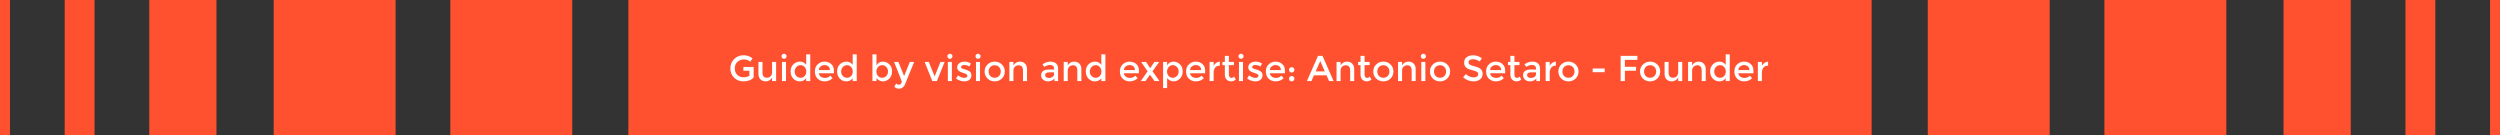
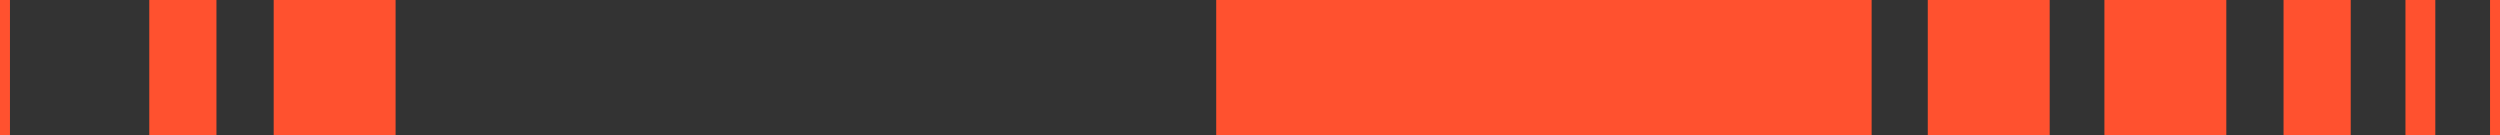
<svg xmlns="http://www.w3.org/2000/svg" width="1110" height="60" viewBox="0 0 1110 60" fill="none">
  <rect x="0" y="0" width="1110" height="60" fill="#333333" stroke="none" />
-   <rect x="199.942" width="54.128" height="60" fill="#FF512F" />
-   <rect x="279" width="291" height="60" fill="#FF512F" />
  <rect x="121.512" width="54.128" height="60" fill="#FF512F" />
  <rect x="66.279" width="29.826" height="60" fill="#FF512F" />
-   <rect x="28.721" width="13.256" height="60" fill="#FF512F" />
  <rect width="4.419" height="60" fill="#FF512F" />
  <rect width="54.128" height="60" transform="matrix(-1 0 0 1 910.058 0)" fill="#FF512F" />
  <rect width="291" height="60" transform="matrix(-1 0 0 1 831 0)" fill="#FF512F" />
  <rect width="54.128" height="60" transform="matrix(-1 0 0 1 988.488 0)" fill="#FF512F" />
  <rect width="29.826" height="60" transform="matrix(-1 0 0 1 1043.72 0)" fill="#FF512F" />
  <rect width="13.256" height="60" transform="matrix(-1 0 0 1 1081.28 0)" fill="#FF512F" />
  <rect width="4.419" height="60" transform="matrix(-1 0 0 1 1110 0)" fill="#FF512F" />
-   <path d="M330.069 31.392V29.712H334.629V30.56V31.392V34.384C333.573 35.547 332.064 36.128 330.101 36.128C328.448 36.128 327.061 35.584 325.941 34.496C324.832 33.408 324.277 32.032 324.277 30.368C324.277 28.704 324.843 27.317 325.973 26.208C327.115 25.099 328.491 24.544 330.101 24.544C331.712 24.544 333.051 25.013 334.117 25.952L333.109 27.392C332.672 27.019 332.229 26.763 331.781 26.624C331.344 26.475 330.832 26.4 330.245 26.4C329.115 26.4 328.165 26.768 327.397 27.504C326.629 28.229 326.245 29.189 326.245 30.384C326.245 31.568 326.619 32.523 327.365 33.248C328.112 33.963 329.013 34.32 330.069 34.32C331.136 34.32 332.027 34.091 332.741 33.632V31.392H330.069ZM342.803 32.096V27.488H344.595V36H342.803V34.448C342.515 34.971 342.115 35.381 341.603 35.68C341.101 35.979 340.557 36.128 339.971 36.128C339.011 36.128 338.232 35.835 337.635 35.248C337.048 34.661 336.755 33.813 336.755 32.704V27.488H338.547V32.16C338.547 33.728 339.197 34.512 340.499 34.512C341.117 34.512 341.656 34.309 342.115 33.904C342.573 33.488 342.803 32.885 342.803 32.096ZM348.986 36H347.194V27.488H348.986V36ZM347.306 25.792C347.082 25.568 346.97 25.301 346.97 24.992C346.97 24.683 347.082 24.416 347.306 24.192C347.53 23.968 347.797 23.856 348.106 23.856C348.416 23.856 348.682 23.968 348.906 24.192C349.13 24.416 349.242 24.683 349.242 24.992C349.242 25.301 349.13 25.568 348.906 25.792C348.682 26.016 348.416 26.128 348.106 26.128C347.797 26.128 347.53 26.016 347.306 25.792ZM355.057 36.128C353.98 36.128 353.041 35.723 352.241 34.912C351.441 34.101 351.041 33.035 351.041 31.712C351.041 30.389 351.452 29.333 352.273 28.544C353.094 27.755 354.07 27.36 355.201 27.36C356.342 27.36 357.26 27.84 357.953 28.8V24.128H359.745V36H357.953V34.72C357.292 35.659 356.326 36.128 355.057 36.128ZM352.833 31.792C352.833 32.603 353.094 33.264 353.617 33.776C354.14 34.288 354.753 34.544 355.457 34.544C356.161 34.544 356.758 34.288 357.249 33.776C357.74 33.253 357.985 32.587 357.985 31.776C357.985 30.965 357.74 30.288 357.249 29.744C356.758 29.2 356.156 28.928 355.441 28.928C354.726 28.928 354.113 29.2 353.601 29.744C353.089 30.288 352.833 30.971 352.833 31.792ZM370.255 32.528H363.583C363.626 33.147 363.908 33.648 364.431 34.032C364.954 34.405 365.551 34.592 366.223 34.592C367.29 34.592 368.1 34.256 368.655 33.584L369.679 34.704C368.762 35.653 367.567 36.128 366.095 36.128C364.9 36.128 363.882 35.733 363.039 34.944C362.207 34.144 361.791 33.077 361.791 31.744C361.791 30.4 362.218 29.333 363.071 28.544C363.924 27.755 364.927 27.36 366.079 27.36C367.242 27.36 368.228 27.712 369.039 28.416C369.85 29.109 370.255 30.069 370.255 31.296V32.528ZM363.583 31.12H368.463C368.463 30.405 368.239 29.856 367.791 29.472C367.343 29.088 366.788 28.896 366.127 28.896C365.476 28.896 364.89 29.099 364.367 29.504C363.844 29.899 363.583 30.437 363.583 31.12ZM375.698 36.128C374.62 36.128 373.682 35.723 372.882 34.912C372.082 34.101 371.682 33.035 371.682 31.712C371.682 30.389 372.092 29.333 372.914 28.544C373.735 27.755 374.711 27.36 375.842 27.36C376.983 27.36 377.9 27.84 378.594 28.8V24.128H380.386V36H378.594V34.72C377.932 35.659 376.967 36.128 375.698 36.128ZM373.474 31.792C373.474 32.603 373.735 33.264 374.258 33.776C374.78 34.288 375.394 34.544 376.098 34.544C376.802 34.544 377.399 34.288 377.89 33.776C378.38 33.253 378.626 32.587 378.626 31.776C378.626 30.965 378.38 30.288 377.89 29.744C377.399 29.2 376.796 28.928 376.082 28.928C375.367 28.928 374.754 29.2 374.242 29.744C373.73 30.288 373.474 30.971 373.474 31.792ZM391.926 27.36C393.068 27.36 394.044 27.755 394.854 28.544C395.665 29.333 396.07 30.384 396.07 31.696C396.07 33.008 395.665 34.075 394.854 34.896C394.054 35.717 393.116 36.128 392.038 36.128C390.972 36.128 390.012 35.659 389.158 34.72V36H387.366V24.128H389.158V28.976C389.862 27.899 390.785 27.36 391.926 27.36ZM389.126 31.76C389.126 32.571 389.372 33.237 389.862 33.76C390.353 34.272 390.95 34.528 391.654 34.528C392.358 34.528 392.972 34.272 393.494 33.76C394.017 33.248 394.278 32.587 394.278 31.776C394.278 30.955 394.022 30.277 393.51 29.744C392.998 29.2 392.385 28.928 391.67 28.928C390.956 28.928 390.353 29.2 389.862 29.744C389.372 30.277 389.126 30.949 389.126 31.76ZM399.188 39.392C398.41 39.392 397.706 39.109 397.076 38.544L397.892 37.088C398.266 37.44 398.65 37.616 399.044 37.616C399.45 37.616 399.775 37.472 400.02 37.184C400.276 36.896 400.404 36.581 400.404 36.24C400.404 36.091 399.258 33.173 396.964 27.488H398.884L401.428 33.76L403.972 27.488H405.892L401.764 37.6C401.519 38.155 401.167 38.592 400.708 38.912C400.25 39.232 399.743 39.392 399.188 39.392ZM413.95 36L410.526 27.488H412.382L414.974 33.92L417.566 27.488H419.422L415.998 36H413.95ZM422.643 36H420.851V27.488H422.643V36ZM420.963 25.792C420.739 25.568 420.627 25.301 420.627 24.992C420.627 24.683 420.739 24.416 420.963 24.192C421.187 23.968 421.453 23.856 421.763 23.856C422.072 23.856 422.339 23.968 422.563 24.192C422.787 24.416 422.899 24.683 422.899 24.992C422.899 25.301 422.787 25.568 422.563 25.792C422.339 26.016 422.072 26.128 421.763 26.128C421.453 26.128 421.187 26.016 420.963 25.792ZM431.305 33.456C431.305 34.267 431.012 34.917 430.425 35.408C429.839 35.888 429.087 36.128 428.169 36.128C427.551 36.128 426.905 36.016 426.233 35.792C425.572 35.568 424.985 35.253 424.473 34.848L425.337 33.456C426.329 34.203 427.289 34.576 428.217 34.576C428.623 34.576 428.943 34.485 429.177 34.304C429.412 34.112 429.529 33.872 429.529 33.584C429.529 33.157 428.964 32.773 427.833 32.432C427.748 32.4 427.684 32.379 427.641 32.368C425.871 31.888 424.985 31.088 424.985 29.968C424.985 29.179 425.289 28.549 425.897 28.08C426.516 27.6 427.316 27.36 428.297 27.36C429.279 27.36 430.207 27.648 431.081 28.224L430.409 29.552C429.716 29.093 428.964 28.864 428.153 28.864C427.727 28.864 427.38 28.944 427.113 29.104C426.847 29.253 426.713 29.483 426.713 29.792C426.713 30.069 426.852 30.272 427.129 30.4C427.321 30.496 427.588 30.587 427.929 30.672C428.281 30.757 428.591 30.843 428.857 30.928C429.124 31.013 429.38 31.109 429.625 31.216C429.881 31.323 430.153 31.472 430.441 31.664C431.017 32.048 431.305 32.645 431.305 33.456ZM435.127 36H433.335V27.488H435.127V36ZM433.447 25.792C433.223 25.568 433.111 25.301 433.111 24.992C433.111 24.683 433.223 24.416 433.447 24.192C433.671 23.968 433.938 23.856 434.247 23.856C434.556 23.856 434.823 23.968 435.047 24.192C435.271 24.416 435.383 24.683 435.383 24.992C435.383 25.301 435.271 25.568 435.047 25.792C434.823 26.016 434.556 26.128 434.247 26.128C433.938 26.128 433.671 26.016 433.447 25.792ZM439.71 33.76C440.222 34.272 440.867 34.528 441.646 34.528C442.424 34.528 443.064 34.272 443.566 33.76C444.078 33.237 444.334 32.565 444.334 31.744C444.334 30.923 444.078 30.256 443.566 29.744C443.064 29.221 442.424 28.96 441.646 28.96C440.867 28.96 440.222 29.221 439.71 29.744C439.208 30.256 438.958 30.923 438.958 31.744C438.958 32.565 439.208 33.237 439.71 33.76ZM444.846 34.864C443.992 35.707 442.926 36.128 441.646 36.128C440.366 36.128 439.299 35.707 438.446 34.864C437.592 34.011 437.166 32.971 437.166 31.744C437.166 30.517 437.592 29.483 438.446 28.64C439.299 27.787 440.366 27.36 441.646 27.36C442.926 27.36 443.992 27.787 444.846 28.64C445.699 29.483 446.126 30.517 446.126 31.744C446.126 32.971 445.699 34.011 444.846 34.864ZM449.955 31.392V36H448.163V27.488H449.955V29.04C450.243 28.517 450.638 28.107 451.139 27.808C451.651 27.509 452.201 27.36 452.787 27.36C453.747 27.36 454.521 27.653 455.107 28.24C455.705 28.827 456.003 29.675 456.003 30.784V36H454.211V31.328C454.211 29.76 453.561 28.976 452.259 28.976C451.641 28.976 451.102 29.184 450.643 29.6C450.185 30.005 449.955 30.603 449.955 31.392ZM469.794 36H468.162V34.864C467.458 35.707 466.514 36.128 465.33 36.128C464.444 36.128 463.708 35.877 463.122 35.376C462.546 34.875 462.258 34.208 462.258 33.376C462.258 32.533 462.567 31.904 463.186 31.488C463.804 31.072 464.642 30.864 465.698 30.864H468.018V30.544C468.018 29.413 467.388 28.848 466.13 28.848C465.34 28.848 464.519 29.136 463.666 29.712L462.866 28.592C463.9 27.771 465.074 27.36 466.386 27.36C467.388 27.36 468.204 27.616 468.834 28.128C469.474 28.629 469.794 29.424 469.794 30.512V36ZM468.002 32.832V32.112H465.986C464.695 32.112 464.05 32.517 464.05 33.328C464.05 33.744 464.21 34.064 464.53 34.288C464.85 34.501 465.292 34.608 465.858 34.608C466.434 34.608 466.935 34.448 467.362 34.128C467.788 33.808 468.002 33.376 468.002 32.832ZM474.08 31.392V36H472.288V27.488H474.08V29.04C474.368 28.517 474.763 28.107 475.264 27.808C475.776 27.509 476.326 27.36 476.912 27.36C477.872 27.36 478.646 27.653 479.232 28.24C479.83 28.827 480.128 29.675 480.128 30.784V36H478.336V31.328C478.336 29.76 477.686 28.976 476.384 28.976C475.766 28.976 475.227 29.184 474.768 29.6C474.31 30.005 474.08 30.603 474.08 31.392ZM486.104 36.128C485.027 36.128 484.088 35.723 483.288 34.912C482.488 34.101 482.088 33.035 482.088 31.712C482.088 30.389 482.499 29.333 483.32 28.544C484.141 27.755 485.117 27.36 486.248 27.36C487.389 27.36 488.307 27.84 489 28.8V24.128H490.792V36H489V34.72C488.339 35.659 487.373 36.128 486.104 36.128ZM483.88 31.792C483.88 32.603 484.141 33.264 484.664 33.776C485.187 34.288 485.8 34.544 486.504 34.544C487.208 34.544 487.805 34.288 488.296 33.776C488.787 33.253 489.032 32.587 489.032 31.776C489.032 30.965 488.787 30.288 488.296 29.744C487.805 29.2 487.203 28.928 486.488 28.928C485.773 28.928 485.16 29.2 484.648 29.744C484.136 30.288 483.88 30.971 483.88 31.792ZM505.693 32.528H499.021C499.063 33.147 499.346 33.648 499.869 34.032C500.391 34.405 500.989 34.592 501.661 34.592C502.727 34.592 503.538 34.256 504.093 33.584L505.117 34.704C504.199 35.653 503.005 36.128 501.533 36.128C500.338 36.128 499.319 35.733 498.477 34.944C497.645 34.144 497.229 33.077 497.229 31.744C497.229 30.4 497.655 29.333 498.509 28.544C499.362 27.755 500.365 27.36 501.517 27.36C502.679 27.36 503.666 27.712 504.477 28.416C505.287 29.109 505.693 30.069 505.693 31.296V32.528ZM499.021 31.12H503.901C503.901 30.405 503.677 29.856 503.229 29.472C502.781 29.088 502.226 28.896 501.565 28.896C500.914 28.896 500.327 29.099 499.805 29.504C499.282 29.899 499.021 30.437 499.021 31.12ZM508.851 27.488L510.675 30.288L512.563 27.488H514.691L511.715 31.648L514.819 36H512.611L510.579 33.168L508.595 36H506.499L509.523 31.664L506.659 27.488H508.851ZM520.973 27.36C522.115 27.36 523.091 27.755 523.901 28.544C524.712 29.333 525.117 30.384 525.117 31.696C525.117 33.008 524.712 34.075 523.901 34.896C523.101 35.717 522.163 36.128 521.085 36.128C520.019 36.128 519.059 35.659 518.205 34.72V39.104H516.413V27.488H518.205V28.976C518.909 27.899 519.832 27.36 520.973 27.36ZM518.173 31.76C518.173 32.571 518.419 33.237 518.909 33.76C519.4 34.272 519.997 34.528 520.701 34.528C521.405 34.528 522.019 34.272 522.541 33.76C523.064 33.248 523.325 32.587 523.325 31.776C523.325 30.955 523.069 30.277 522.557 29.744C522.045 29.2 521.432 28.928 520.717 28.928C520.003 28.928 519.4 29.2 518.909 29.744C518.419 30.277 518.173 30.949 518.173 31.76ZM535.083 32.528H528.411C528.454 33.147 528.737 33.648 529.259 34.032C529.782 34.405 530.379 34.592 531.051 34.592C532.118 34.592 532.929 34.256 533.483 33.584L534.507 34.704C533.59 35.653 532.395 36.128 530.923 36.128C529.729 36.128 528.71 35.733 527.867 34.944C527.035 34.144 526.619 33.077 526.619 31.744C526.619 30.4 527.046 29.333 527.899 28.544C528.753 27.755 529.755 27.36 530.907 27.36C532.07 27.36 533.057 27.712 533.867 28.416C534.678 29.109 535.083 30.069 535.083 31.296V32.528ZM528.411 31.12H533.291C533.291 30.405 533.067 29.856 532.619 29.472C532.171 29.088 531.617 28.896 530.955 28.896C530.305 28.896 529.718 29.099 529.195 29.504C528.673 29.899 528.411 30.437 528.411 31.12ZM541.518 29.168C540.632 29.168 539.966 29.456 539.518 30.032C539.07 30.608 538.846 31.381 538.846 32.352V36H537.054V27.488H538.846V29.2C539.134 28.667 539.523 28.229 540.014 27.888C540.515 27.547 541.043 27.371 541.598 27.36L541.614 29.168C541.582 29.168 541.55 29.168 541.518 29.168ZM545.621 28.928V33.248C545.621 33.653 545.728 33.979 545.941 34.224C546.155 34.459 546.453 34.576 546.837 34.576C547.221 34.576 547.589 34.389 547.941 34.016L548.677 35.28C548.048 35.845 547.349 36.128 546.581 36.128C545.824 36.128 545.173 35.867 544.629 35.344C544.096 34.811 543.829 34.096 543.829 33.2V28.928H542.757V27.488H543.829V24.816H545.621V27.488H547.861V28.928H545.621ZM551.893 36H550.101V27.488H551.893V36ZM550.213 25.792C549.989 25.568 549.877 25.301 549.877 24.992C549.877 24.683 549.989 24.416 550.213 24.192C550.437 23.968 550.703 23.856 551.013 23.856C551.322 23.856 551.589 23.968 551.813 24.192C552.037 24.416 552.149 24.683 552.149 24.992C552.149 25.301 552.037 25.568 551.813 25.792C551.589 26.016 551.322 26.128 551.013 26.128C550.703 26.128 550.437 26.016 550.213 25.792ZM560.555 33.456C560.555 34.267 560.262 34.917 559.675 35.408C559.089 35.888 558.337 36.128 557.419 36.128C556.801 36.128 556.155 36.016 555.483 35.792C554.822 35.568 554.235 35.253 553.723 34.848L554.587 33.456C555.579 34.203 556.539 34.576 557.467 34.576C557.873 34.576 558.193 34.485 558.427 34.304C558.662 34.112 558.779 33.872 558.779 33.584C558.779 33.157 558.214 32.773 557.083 32.432C556.998 32.4 556.934 32.379 556.891 32.368C555.121 31.888 554.235 31.088 554.235 29.968C554.235 29.179 554.539 28.549 555.147 28.08C555.766 27.6 556.566 27.36 557.547 27.36C558.529 27.36 559.457 27.648 560.331 28.224L559.659 29.552C558.966 29.093 558.214 28.864 557.403 28.864C556.977 28.864 556.63 28.944 556.363 29.104C556.097 29.253 555.963 29.483 555.963 29.792C555.963 30.069 556.102 30.272 556.379 30.4C556.571 30.496 556.838 30.587 557.179 30.672C557.531 30.757 557.841 30.843 558.107 30.928C558.374 31.013 558.63 31.109 558.875 31.216C559.131 31.323 559.403 31.472 559.691 31.664C560.267 32.048 560.555 32.645 560.555 33.456ZM570.505 32.528H563.833C563.876 33.147 564.158 33.648 564.681 34.032C565.204 34.405 565.801 34.592 566.473 34.592C567.54 34.592 568.35 34.256 568.905 33.584L569.929 34.704C569.012 35.653 567.817 36.128 566.345 36.128C565.15 36.128 564.132 35.733 563.289 34.944C562.457 34.144 562.041 33.077 562.041 31.744C562.041 30.4 562.468 29.333 563.321 28.544C564.174 27.755 565.177 27.36 566.329 27.36C567.492 27.36 568.478 27.712 569.289 28.416C570.1 29.109 570.505 30.069 570.505 31.296V32.528ZM563.833 31.12H568.713C568.713 30.405 568.489 29.856 568.041 29.472C567.593 29.088 567.038 28.896 566.377 28.896C565.726 28.896 565.14 29.099 564.617 29.504C564.094 29.899 563.833 30.437 563.833 31.12ZM572.668 35.776C572.444 35.541 572.332 35.259 572.332 34.928C572.332 34.597 572.444 34.32 572.668 34.096C572.902 33.861 573.185 33.744 573.516 33.744C573.846 33.744 574.129 33.861 574.364 34.096C574.598 34.32 574.716 34.597 574.716 34.928C574.716 35.259 574.598 35.541 574.364 35.776C574.129 36.011 573.846 36.128 573.516 36.128C573.185 36.128 572.902 36.011 572.668 35.776ZM572.668 31.856C572.444 31.621 572.332 31.339 572.332 31.008C572.332 30.677 572.444 30.4 572.668 30.176C572.902 29.941 573.185 29.824 573.516 29.824C573.846 29.824 574.129 29.941 574.364 30.176C574.598 30.4 574.716 30.677 574.716 31.008C574.716 31.339 574.598 31.621 574.364 31.856C574.129 32.091 573.846 32.208 573.516 32.208C573.185 32.208 572.902 32.091 572.668 31.856ZM583.394 33.456L582.274 36H580.258L585.186 24.816H587.202L592.13 36H590.114L588.994 33.456H583.394ZM588.226 31.712L586.194 27.104L584.162 31.712H588.226ZM595.221 31.392V36H593.429V27.488H595.221V29.04C595.509 28.517 595.903 28.107 596.405 27.808C596.917 27.509 597.466 27.36 598.053 27.36C599.013 27.36 599.786 27.653 600.373 28.24C600.97 28.827 601.269 29.675 601.269 30.784V36H599.477V31.328C599.477 29.76 598.826 28.976 597.525 28.976C596.906 28.976 596.367 29.184 595.909 29.6C595.45 30.005 595.221 30.603 595.221 31.392ZM605.871 28.928V33.248C605.871 33.653 605.978 33.979 606.191 34.224C606.405 34.459 606.703 34.576 607.087 34.576C607.471 34.576 607.839 34.389 608.191 34.016L608.927 35.28C608.298 35.845 607.599 36.128 606.831 36.128C606.074 36.128 605.423 35.867 604.879 35.344C604.346 34.811 604.079 34.096 604.079 33.2V28.928H603.007V27.488H604.079V24.816H605.871V27.488H608.111V28.928H605.871ZM612.272 33.76C612.784 34.272 613.43 34.528 614.208 34.528C614.987 34.528 615.627 34.272 616.128 33.76C616.64 33.237 616.896 32.565 616.896 31.744C616.896 30.923 616.64 30.256 616.128 29.744C615.627 29.221 614.987 28.96 614.208 28.96C613.43 28.96 612.784 29.221 612.272 29.744C611.771 30.256 611.52 30.923 611.52 31.744C611.52 32.565 611.771 33.237 612.272 33.76ZM617.408 34.864C616.555 35.707 615.488 36.128 614.208 36.128C612.928 36.128 611.862 35.707 611.008 34.864C610.155 34.011 609.728 32.971 609.728 31.744C609.728 30.517 610.155 29.483 611.008 28.64C611.862 27.787 612.928 27.36 614.208 27.36C615.488 27.36 616.555 27.787 617.408 28.64C618.262 29.483 618.688 30.517 618.688 31.744C618.688 32.971 618.262 34.011 617.408 34.864ZM622.518 31.392V36H620.726V27.488H622.518V29.04C622.806 28.517 623.2 28.107 623.702 27.808C624.214 27.509 624.763 27.36 625.35 27.36C626.31 27.36 627.083 27.653 627.67 28.24C628.267 28.827 628.566 29.675 628.566 30.784V36H626.774V31.328C626.774 29.76 626.123 28.976 624.822 28.976C624.203 28.976 623.664 29.184 623.206 29.6C622.747 30.005 622.518 30.603 622.518 31.392ZM632.861 36H631.069V27.488H632.861V36ZM631.181 25.792C630.957 25.568 630.845 25.301 630.845 24.992C630.845 24.683 630.957 24.416 631.181 24.192C631.405 23.968 631.672 23.856 631.981 23.856C632.291 23.856 632.557 23.968 632.781 24.192C633.005 24.416 633.117 24.683 633.117 24.992C633.117 25.301 633.005 25.568 632.781 25.792C632.557 26.016 632.291 26.128 631.981 26.128C631.672 26.128 631.405 26.016 631.181 25.792ZM637.444 33.76C637.956 34.272 638.601 34.528 639.38 34.528C640.159 34.528 640.799 34.272 641.3 33.76C641.812 33.237 642.068 32.565 642.068 31.744C642.068 30.923 641.812 30.256 641.3 29.744C640.799 29.221 640.159 28.96 639.38 28.96C638.601 28.96 637.956 29.221 637.444 29.744C636.943 30.256 636.692 30.923 636.692 31.744C636.692 32.565 636.943 33.237 637.444 33.76ZM642.58 34.864C641.727 35.707 640.66 36.128 639.38 36.128C638.1 36.128 637.033 35.707 636.18 34.864C635.327 34.011 634.9 32.971 634.9 31.744C634.9 30.517 635.327 29.483 636.18 28.64C637.033 27.787 638.1 27.36 639.38 27.36C640.66 27.36 641.727 27.787 642.58 28.64C643.433 29.483 643.86 30.517 643.86 31.744C643.86 32.971 643.433 34.011 642.58 34.864ZM653.92 26.288C653.376 26.288 652.928 26.4 652.576 26.624C652.224 26.848 652.048 27.189 652.048 27.648C652.048 28.096 652.224 28.443 652.576 28.688C652.928 28.923 653.675 29.179 654.816 29.456C655.968 29.733 656.832 30.123 657.408 30.624C657.995 31.125 658.288 31.867 658.288 32.848C658.288 33.819 657.92 34.608 657.184 35.216C656.448 35.824 655.483 36.128 654.288 36.128C652.539 36.128 650.987 35.525 649.632 34.32L650.816 32.896C651.947 33.877 653.12 34.368 654.336 34.368C654.944 34.368 655.424 34.24 655.776 33.984C656.139 33.717 656.32 33.371 656.32 32.944C656.32 32.507 656.15 32.171 655.808 31.936C655.478 31.691 654.902 31.472 654.08 31.28C653.259 31.077 652.635 30.896 652.208 30.736C651.782 30.565 651.403 30.347 651.072 30.08C650.411 29.579 650.08 28.811 650.08 27.776C650.08 26.741 650.454 25.947 651.2 25.392C651.958 24.827 652.891 24.544 654 24.544C654.715 24.544 655.424 24.661 656.128 24.896C656.832 25.131 657.44 25.461 657.952 25.888L656.944 27.312C656.614 27.013 656.166 26.768 655.6 26.576C655.035 26.384 654.475 26.288 653.92 26.288ZM668.286 32.528H661.614C661.657 33.147 661.94 33.648 662.462 34.032C662.985 34.405 663.582 34.592 664.254 34.592C665.321 34.592 666.132 34.256 666.686 33.584L667.71 34.704C666.793 35.653 665.598 36.128 664.126 36.128C662.932 36.128 661.913 35.733 661.07 34.944C660.238 34.144 659.822 33.077 659.822 31.744C659.822 30.4 660.249 29.333 661.102 28.544C661.956 27.755 662.958 27.36 664.11 27.36C665.273 27.36 666.26 27.712 667.07 28.416C667.881 29.109 668.286 30.069 668.286 31.296V32.528ZM661.614 31.12H666.494C666.494 30.405 666.27 29.856 665.822 29.472C665.374 29.088 664.82 28.896 664.158 28.896C663.508 28.896 662.921 29.099 662.398 29.504C661.876 29.899 661.614 30.437 661.614 31.12ZM672.402 28.928V33.248C672.402 33.653 672.509 33.979 672.722 34.224C672.936 34.459 673.234 34.576 673.618 34.576C674.002 34.576 674.37 34.389 674.722 34.016L675.458 35.28C674.829 35.845 674.13 36.128 673.362 36.128C672.605 36.128 671.954 35.867 671.41 35.344C670.877 34.811 670.61 34.096 670.61 33.2V28.928H669.538V27.488H670.61V24.816H672.402V27.488H674.642V28.928H672.402ZM683.778 36H682.146V34.864C681.442 35.707 680.498 36.128 679.314 36.128C678.429 36.128 677.693 35.877 677.106 35.376C676.53 34.875 676.242 34.208 676.242 33.376C676.242 32.533 676.551 31.904 677.17 31.488C677.789 31.072 678.626 30.864 679.682 30.864H682.002V30.544C682.002 29.413 681.373 28.848 680.114 28.848C679.325 28.848 678.503 29.136 677.65 29.712L676.85 28.592C677.885 27.771 679.058 27.36 680.37 27.36C681.373 27.36 682.189 27.616 682.818 28.128C683.458 28.629 683.778 29.424 683.778 30.512V36ZM681.986 32.832V32.112H679.97C678.679 32.112 678.034 32.517 678.034 33.328C678.034 33.744 678.194 34.064 678.514 34.288C678.834 34.501 679.277 34.608 679.842 34.608C680.418 34.608 680.919 34.448 681.346 34.128C681.773 33.808 681.986 33.376 681.986 32.832ZM690.737 29.168C689.851 29.168 689.185 29.456 688.737 30.032C688.289 30.608 688.065 31.381 688.065 32.352V36H686.273V27.488H688.065V29.2C688.353 28.667 688.742 28.229 689.233 27.888C689.734 27.547 690.262 27.371 690.817 27.36L690.833 29.168C690.801 29.168 690.769 29.168 690.737 29.168ZM694.46 33.76C694.972 34.272 695.617 34.528 696.396 34.528C697.174 34.528 697.814 34.272 698.316 33.76C698.828 33.237 699.084 32.565 699.084 31.744C699.084 30.923 698.828 30.256 698.316 29.744C697.814 29.221 697.174 28.96 696.396 28.96C695.617 28.96 694.972 29.221 694.46 29.744C693.958 30.256 693.708 30.923 693.708 31.744C693.708 32.565 693.958 33.237 694.46 33.76ZM699.596 34.864C698.742 35.707 697.676 36.128 696.396 36.128C695.116 36.128 694.049 35.707 693.196 34.864C692.342 34.011 691.916 32.971 691.916 31.744C691.916 30.517 692.342 29.483 693.196 28.64C694.049 27.787 695.116 27.36 696.396 27.36C697.676 27.36 698.742 27.787 699.596 28.64C700.449 29.483 700.876 30.517 700.876 31.744C700.876 32.971 700.449 34.011 699.596 34.864ZM707.16 32.064V30.384H712.472V32.064H707.16ZM721.448 26.576V29.648H726.408V31.392H721.448V36H719.56V24.816H727.016L727 26.576H721.448ZM730.71 33.76C731.222 34.272 731.867 34.528 732.646 34.528C733.424 34.528 734.064 34.272 734.566 33.76C735.078 33.237 735.334 32.565 735.334 31.744C735.334 30.923 735.078 30.256 734.566 29.744C734.064 29.221 733.424 28.96 732.646 28.96C731.867 28.96 731.222 29.221 730.71 29.744C730.208 30.256 729.958 30.923 729.958 31.744C729.958 32.565 730.208 33.237 730.71 33.76ZM735.846 34.864C734.992 35.707 733.926 36.128 732.646 36.128C731.366 36.128 730.299 35.707 729.446 34.864C728.592 34.011 728.166 32.971 728.166 31.744C728.166 30.517 728.592 29.483 729.446 28.64C730.299 27.787 731.366 27.36 732.646 27.36C733.926 27.36 734.992 27.787 735.846 28.64C736.699 29.483 737.126 30.517 737.126 31.744C737.126 32.971 736.699 34.011 735.846 34.864ZM745.115 32.096V27.488H746.907V36H745.115V34.448C744.827 34.971 744.427 35.381 743.915 35.68C743.414 35.979 742.87 36.128 742.283 36.128C741.323 36.128 740.545 35.835 739.947 35.248C739.361 34.661 739.067 33.813 739.067 32.704V27.488H740.859V32.16C740.859 33.728 741.51 34.512 742.811 34.512C743.43 34.512 743.969 34.309 744.427 33.904C744.886 33.488 745.115 32.885 745.115 32.096ZM751.299 31.392V36H749.507V27.488H751.299V29.04C751.587 28.517 751.982 28.107 752.483 27.808C752.995 27.509 753.544 27.36 754.131 27.36C755.091 27.36 755.864 27.653 756.451 28.24C757.048 28.827 757.347 29.675 757.347 30.784V36H755.555V31.328C755.555 29.76 754.904 28.976 753.603 28.976C752.984 28.976 752.446 29.184 751.987 29.6C751.528 30.005 751.299 30.603 751.299 31.392ZM763.323 36.128C762.245 36.128 761.307 35.723 760.507 34.912C759.707 34.101 759.307 33.035 759.307 31.712C759.307 30.389 759.717 29.333 760.539 28.544C761.36 27.755 762.336 27.36 763.467 27.36C764.608 27.36 765.525 27.84 766.219 28.8V24.128H768.011V36H766.219V34.72C765.557 35.659 764.592 36.128 763.323 36.128ZM761.099 31.792C761.099 32.603 761.36 33.264 761.883 33.776C762.405 34.288 763.019 34.544 763.723 34.544C764.427 34.544 765.024 34.288 765.515 33.776C766.005 33.253 766.251 32.587 766.251 31.776C766.251 30.965 766.005 30.288 765.515 29.744C765.024 29.2 764.421 28.928 763.707 28.928C762.992 28.928 762.379 29.2 761.867 29.744C761.355 30.288 761.099 30.971 761.099 31.792ZM778.521 32.528H771.849C771.891 33.147 772.174 33.648 772.697 34.032C773.219 34.405 773.817 34.592 774.489 34.592C775.555 34.592 776.366 34.256 776.921 33.584L777.945 34.704C777.027 35.653 775.833 36.128 774.361 36.128C773.166 36.128 772.147 35.733 771.305 34.944C770.473 34.144 770.057 33.077 770.057 31.744C770.057 30.4 770.483 29.333 771.337 28.544C772.19 27.755 773.193 27.36 774.345 27.36C775.507 27.36 776.494 27.712 777.305 28.416C778.115 29.109 778.521 30.069 778.521 31.296V32.528ZM771.849 31.12H776.729C776.729 30.405 776.505 29.856 776.057 29.472C775.609 29.088 775.054 28.896 774.393 28.896C773.742 28.896 773.155 29.099 772.633 29.504C772.11 29.899 771.849 30.437 771.849 31.12ZM784.955 29.168C784.07 29.168 783.403 29.456 782.955 30.032C782.507 30.608 782.283 31.381 782.283 32.352V36H780.491V27.488H782.283V29.2C782.571 28.667 782.961 28.229 783.451 27.888C783.953 27.547 784.481 27.371 785.035 27.36L785.051 29.168C785.019 29.168 784.987 29.168 784.955 29.168Z" fill="white" />
</svg>